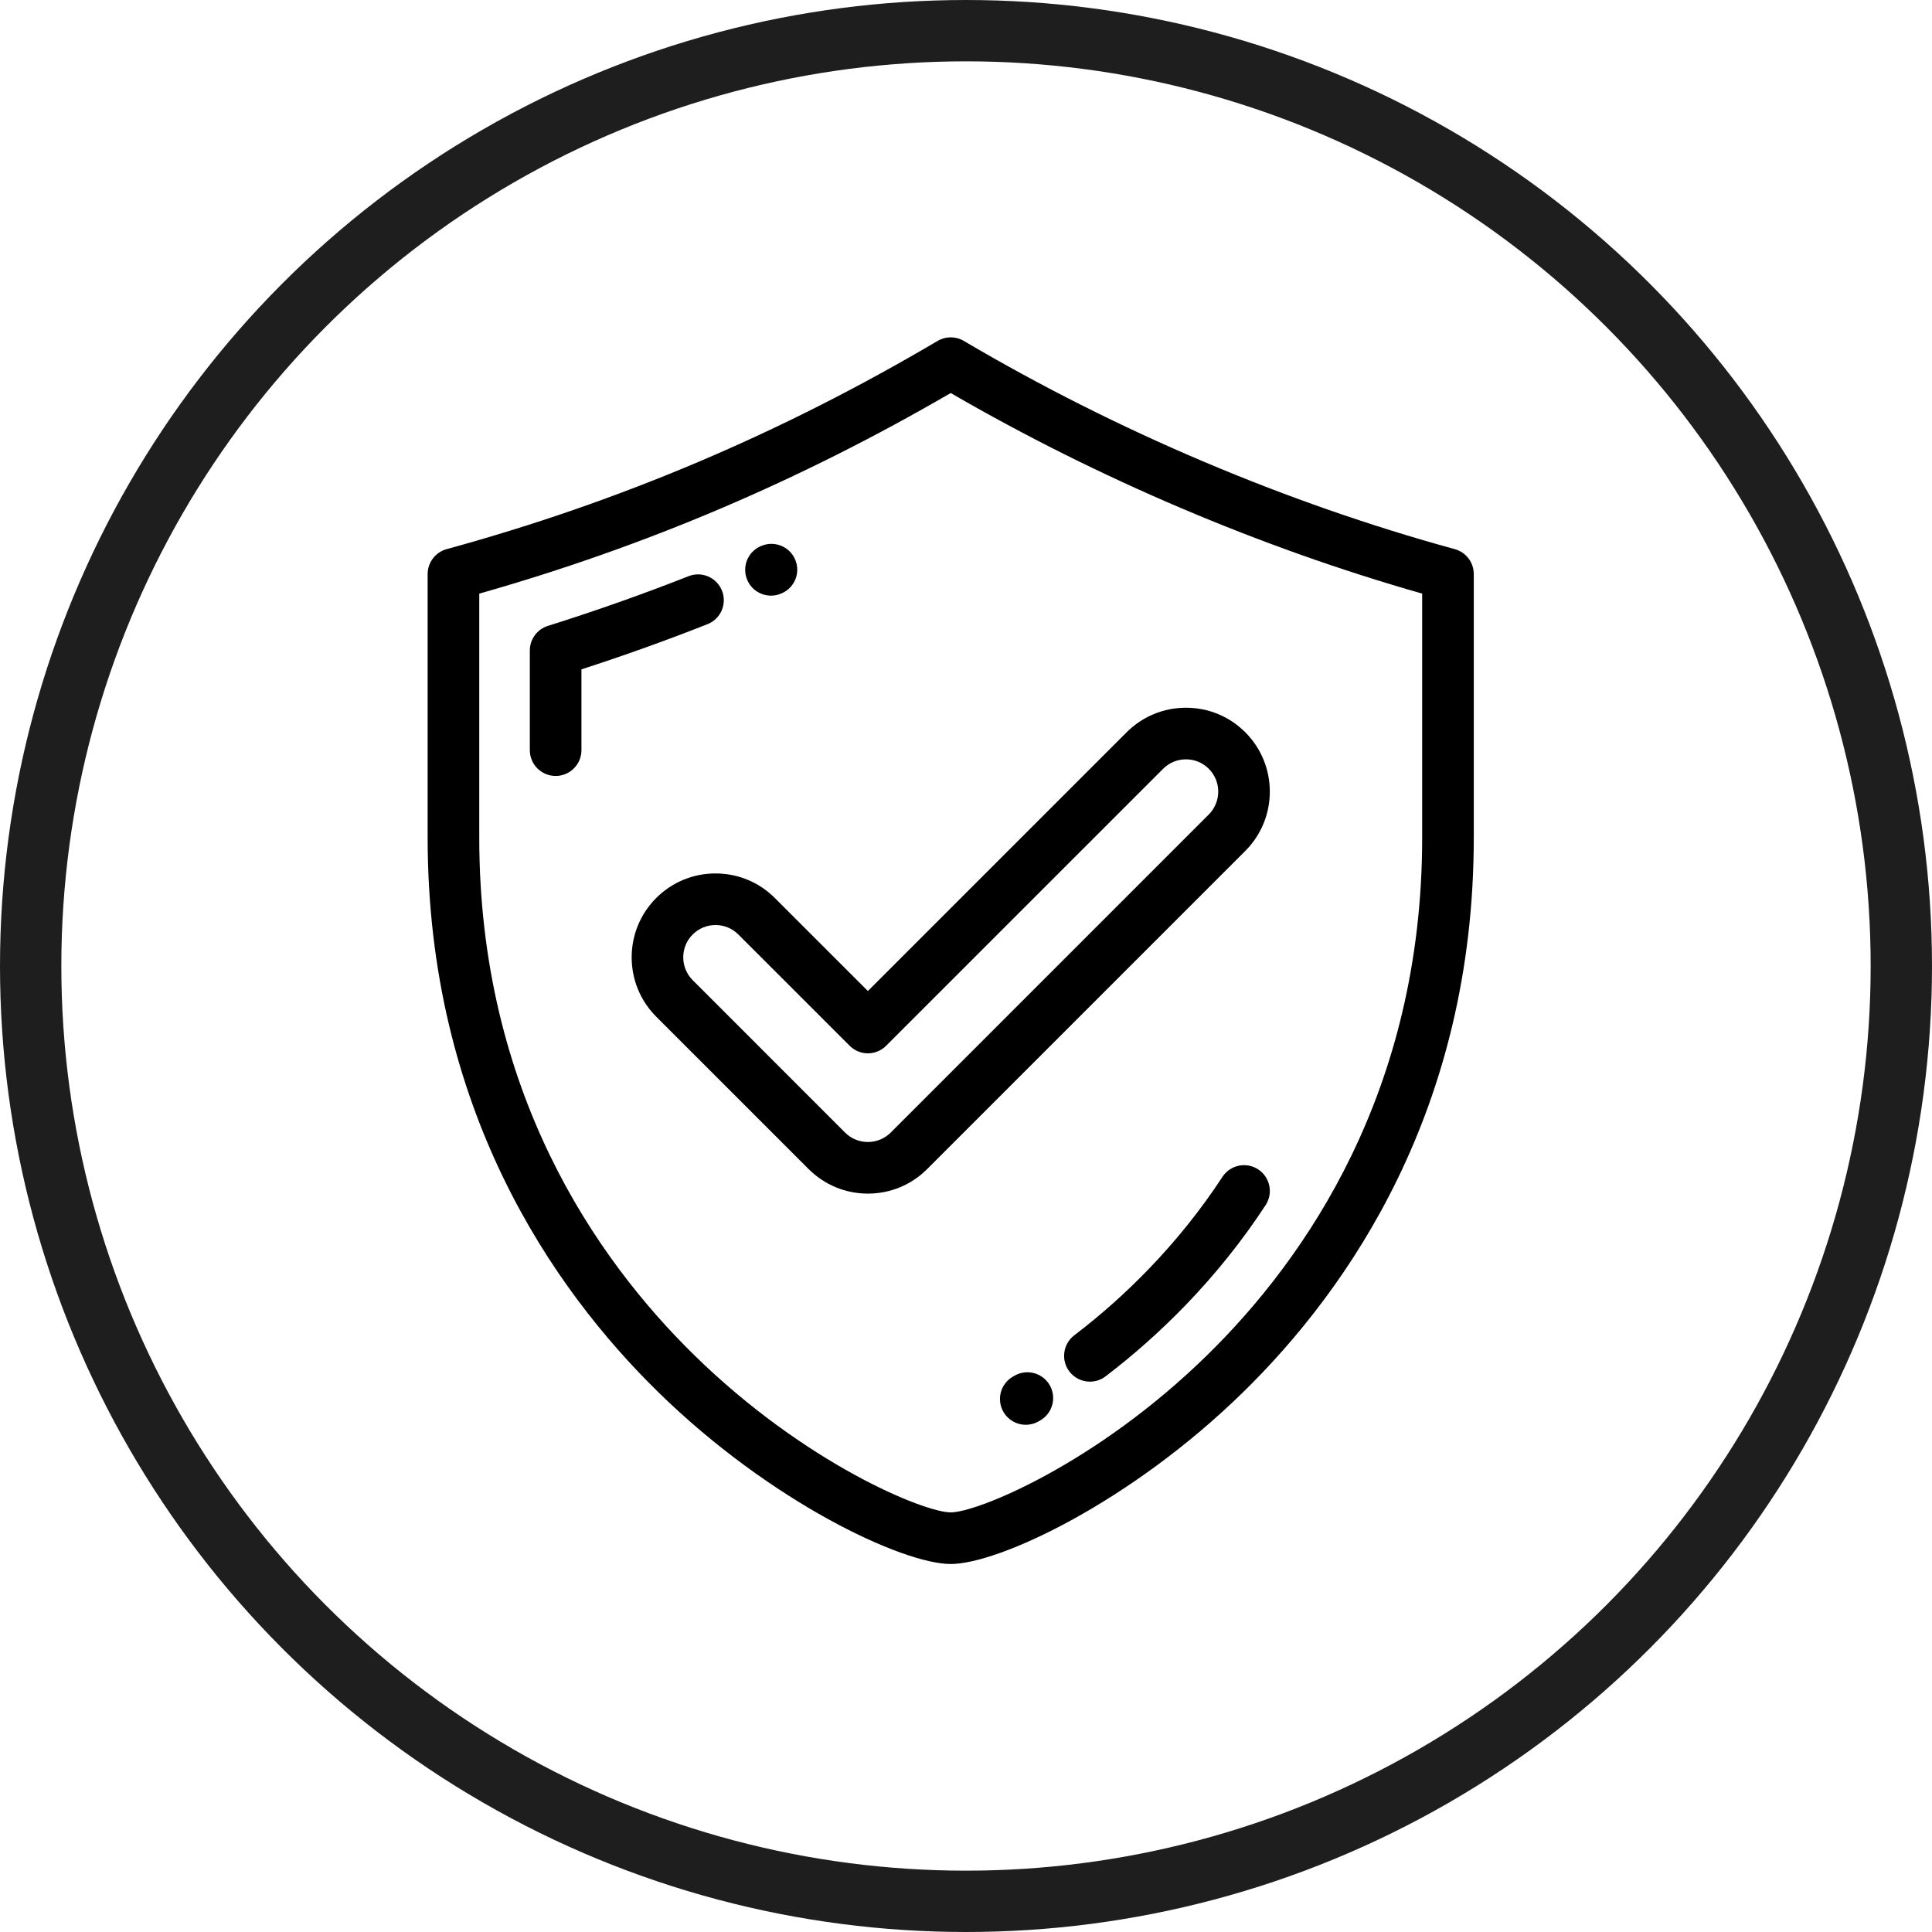
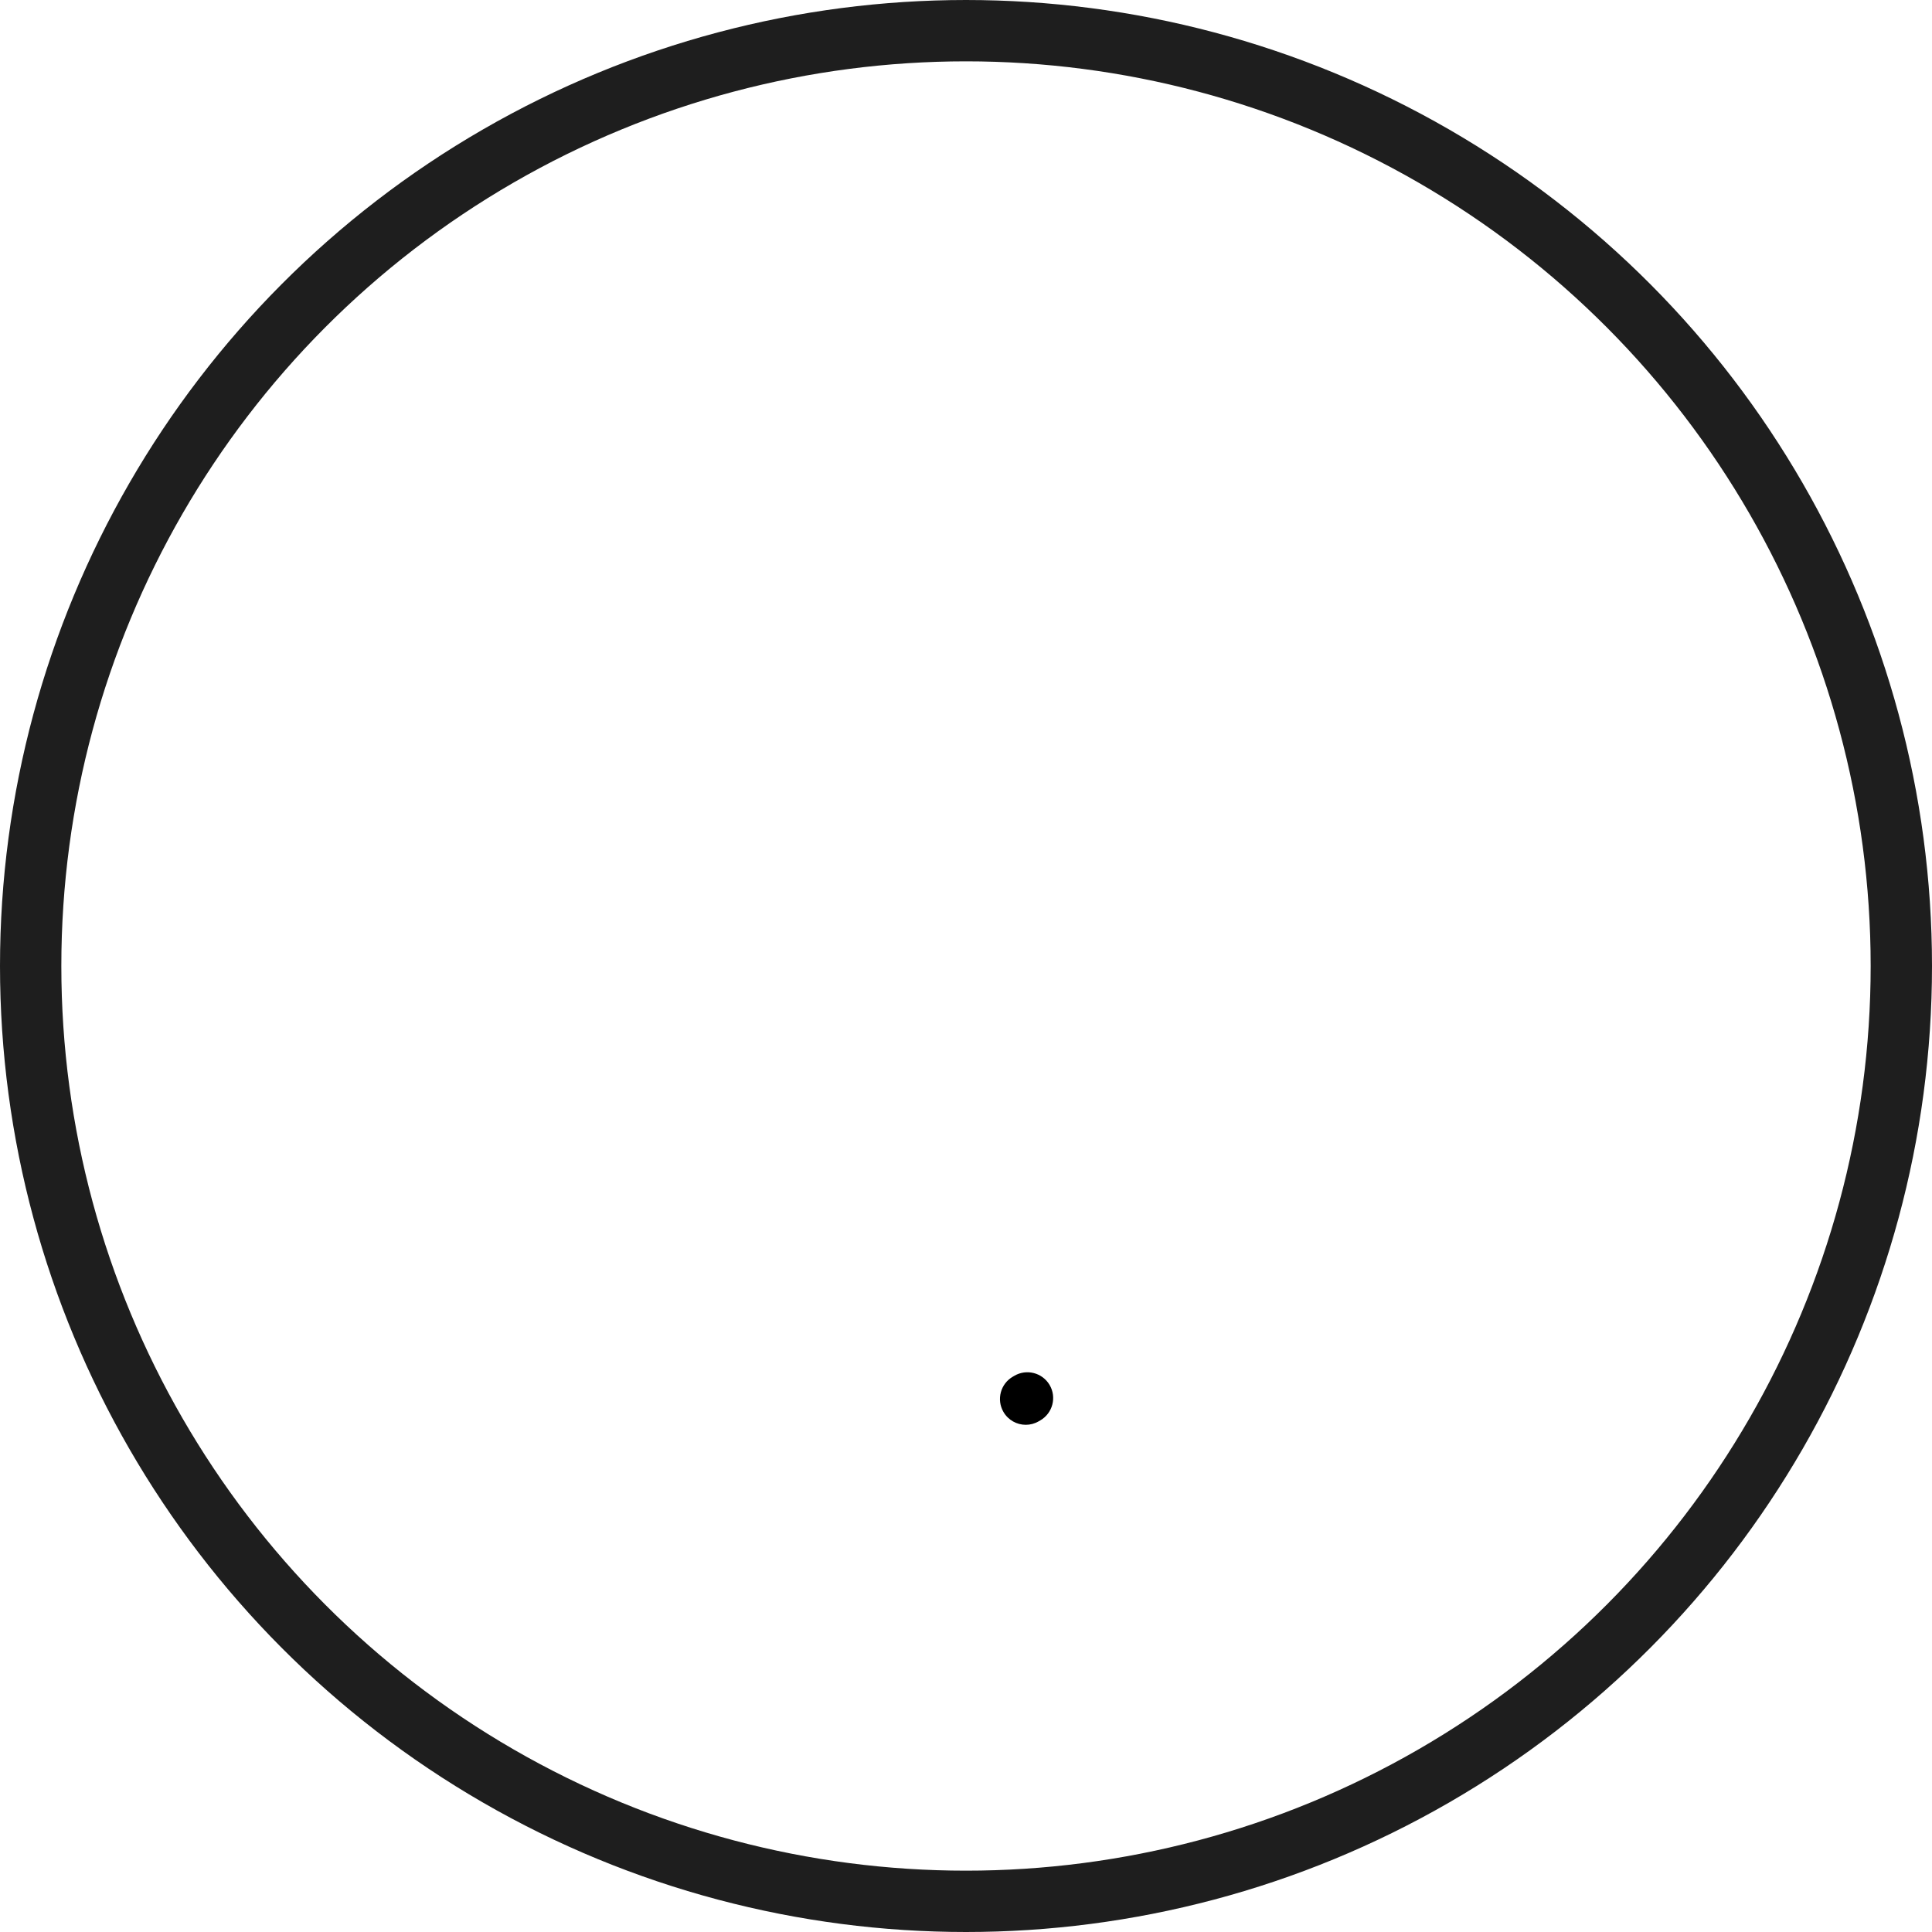
<svg xmlns="http://www.w3.org/2000/svg" width="63" height="63" viewBox="0 0 63 63" fill="none">
  <circle cx="31.5" cy="31.5" r="30.5" stroke="#1E1E1E" stroke-width="2" />
-   <path d="M47.438 17.907C41.935 16.399 36.399 14.051 31.429 11.117C31.165 10.961 30.838 10.961 30.574 11.117C25.461 14.135 20.224 16.356 14.564 17.907C14.199 18.007 13.945 18.34 13.945 18.719V27.316C13.945 36.169 18.03 42.03 21.456 45.387C25.145 49.001 29.442 51 31.002 51C32.562 51 36.858 49.001 40.547 45.387C43.974 42.03 48.058 36.169 48.058 27.316V18.719C48.058 18.34 47.804 18.007 47.438 17.907ZM46.375 27.316C46.375 35.585 42.565 41.053 39.369 44.185C35.742 47.739 31.864 49.317 31.002 49.317C30.14 49.317 26.261 47.739 22.634 44.185C19.438 41.053 15.628 35.585 15.628 27.316V19.357C21.041 17.821 26.081 15.676 31.002 12.816C35.8 15.6 41.092 17.851 46.375 19.357V27.316Z" fill="black" />
-   <path d="M23.544 19.263C23.373 18.831 22.885 18.618 22.453 18.789C20.949 19.381 19.407 19.926 17.867 20.409C17.516 20.519 17.277 20.844 17.277 21.212V24.461C17.277 24.926 17.654 25.303 18.119 25.303C18.583 25.303 18.96 24.926 18.96 24.461V21.827C20.341 21.38 21.721 20.886 23.069 20.354C23.502 20.184 23.714 19.696 23.544 19.263Z" fill="black" />
-   <path d="M25.142 19.423C25.255 19.423 25.37 19.4 25.48 19.352L25.495 19.345C25.921 19.159 26.113 18.663 25.926 18.238C25.739 17.812 25.241 17.619 24.816 17.806L24.802 17.812C24.376 17.998 24.184 18.493 24.37 18.919C24.508 19.235 24.817 19.423 25.142 19.423Z" fill="black" />
-   <path d="M41.027 38.132C40.638 37.877 40.116 37.987 39.862 38.376C39.169 39.437 38.355 40.453 37.444 41.396C36.694 42.171 35.883 42.894 35.03 43.543C34.661 43.825 34.59 44.353 34.871 44.722C35.037 44.94 35.288 45.054 35.541 45.054C35.719 45.054 35.898 44.998 36.051 44.881C36.97 44.181 37.846 43.401 38.654 42.566C39.639 41.547 40.519 40.447 41.271 39.296C41.525 38.907 41.416 38.386 41.027 38.132Z" fill="black" />
  <path d="M33.076 44.863L33.028 44.891C32.625 45.124 32.488 45.639 32.721 46.041C32.877 46.31 33.159 46.461 33.45 46.461C33.593 46.461 33.738 46.424 33.87 46.347L33.926 46.315C34.327 46.08 34.462 45.564 34.227 45.163C33.992 44.763 33.477 44.628 33.076 44.863Z" fill="black" />
-   <path d="M25.267 29.283C24.75 28.766 24.063 28.482 23.332 28.482C22.602 28.482 21.915 28.766 21.398 29.283C20.331 30.349 20.331 32.086 21.398 33.152L26.366 38.12C26.883 38.637 27.57 38.922 28.301 38.922C29.032 38.922 29.719 38.637 30.235 38.12L40.607 27.748C41.674 26.681 41.674 24.946 40.607 23.879C40.091 23.362 39.404 23.078 38.672 23.078C37.942 23.078 37.255 23.363 36.738 23.879L28.301 32.316L25.267 29.283ZM37.928 25.069C38.127 24.87 38.391 24.761 38.673 24.761C38.954 24.761 39.218 24.87 39.417 25.069C39.828 25.48 39.828 26.148 39.417 26.559L29.046 36.931C28.847 37.129 28.582 37.239 28.301 37.239C28.019 37.239 27.755 37.129 27.556 36.931L22.588 31.962C22.177 31.552 22.177 30.883 22.587 30.473C22.786 30.274 23.051 30.164 23.332 30.164C23.614 30.164 23.878 30.274 24.077 30.473L27.706 34.101C27.864 34.259 28.078 34.348 28.301 34.348C28.524 34.348 28.738 34.259 28.895 34.101L37.928 25.069Z" fill="black" />
</svg>